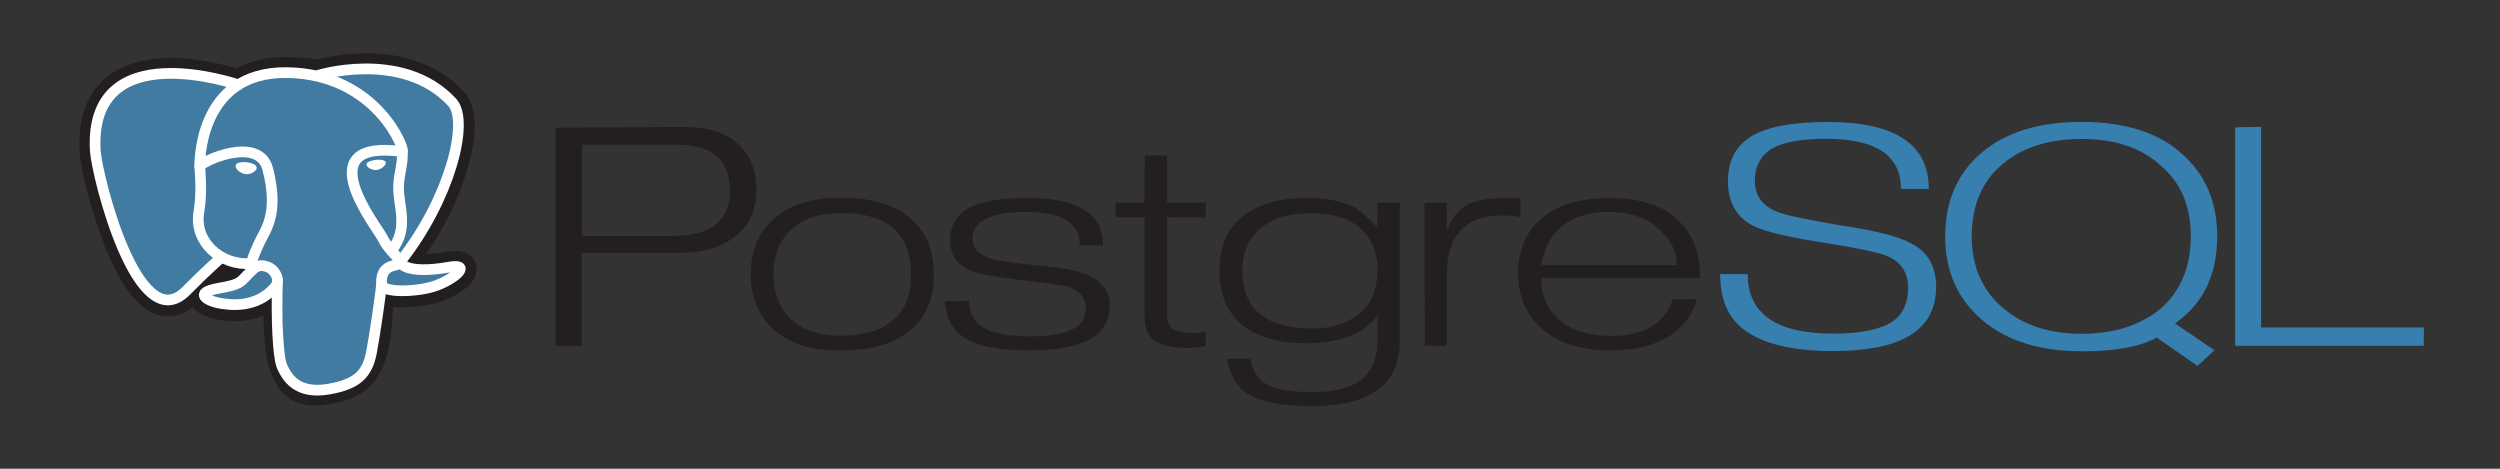
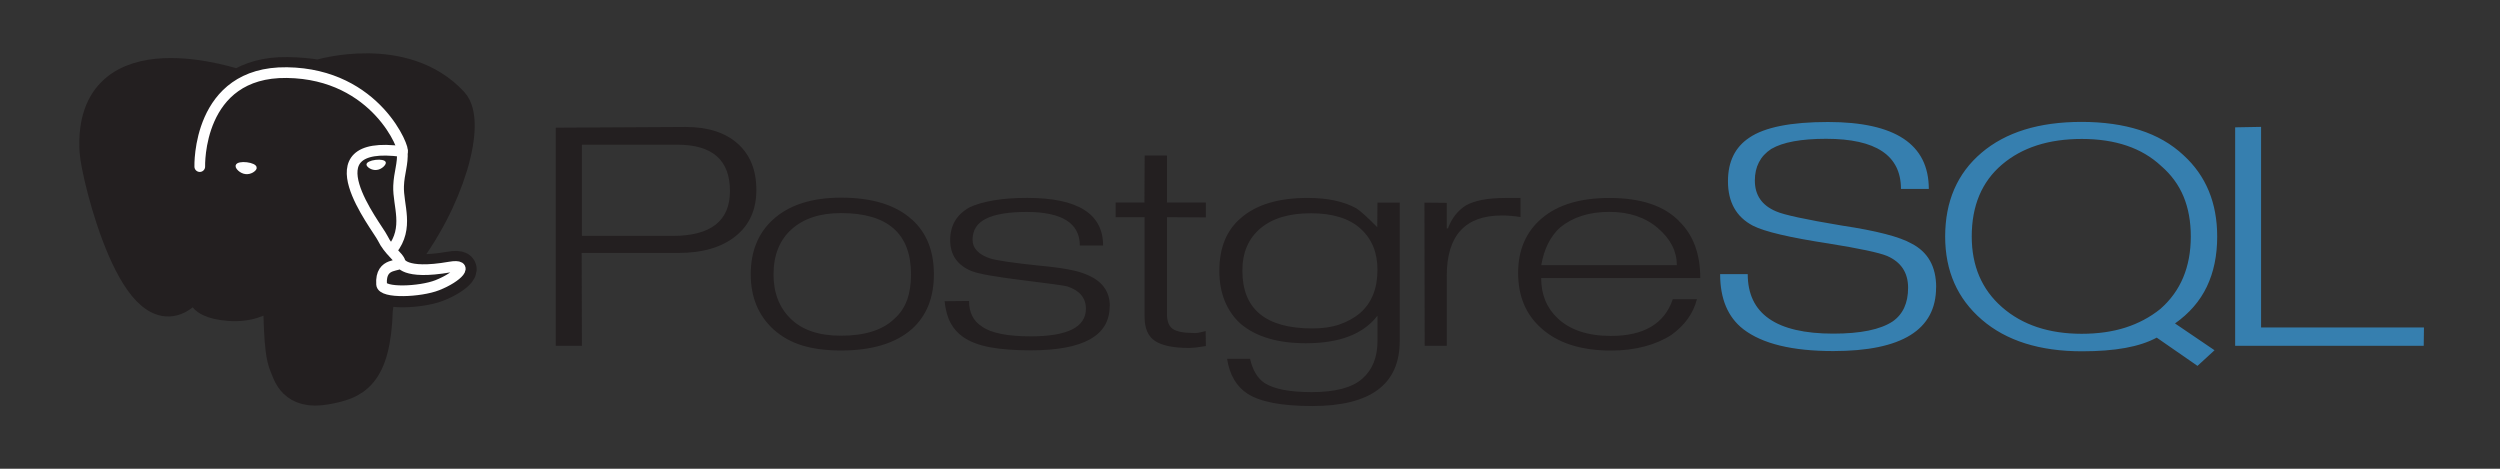
<svg xmlns="http://www.w3.org/2000/svg" width="320" height="60" viewBox="0 0 320 60" fill="none">
  <rect x="0" y="0" width="320" height="60" fill="#333333" stroke="none" />
  <path d="M86.088 30.193H74.484V18.523H86.718C91.196 18.523 93.435 20.498 93.435 24.449C93.435 28.279 90.985 30.195 86.088 30.195M94.428 18.387C92.828 16.963 90.613 16.251 87.754 16.251L71.136 16.343V44.263H74.484L74.454 32.377H86.82C89.92 32.377 92.362 31.665 94.143 30.241C95.924 28.817 96.815 26.841 96.815 24.314C96.815 21.787 96.02 19.812 94.43 18.387H94.428ZM116.1 38.4C115.78 39.313 115.233 40.13 114.511 40.775C113.011 42.239 110.723 42.97 107.645 42.97C104.865 42.97 102.733 42.27 101.245 40.836C99.757 39.402 99.012 37.509 99.012 35.123C99.012 33.881 99.207 32.778 99.596 31.816C99.985 30.854 100.55 30.042 101.29 29.38C102.83 27.977 104.948 27.275 107.646 27.275C113.622 27.275 116.611 29.891 116.611 35.123C116.611 36.366 116.441 37.458 116.111 38.4M116.718 28.1C114.678 26.24 111.658 25.3 107.656 25.3C103.876 25.3 100.954 26.25 98.894 28.15C97.034 29.87 96.094 32.19 96.094 35.112C96.094 38.012 97.054 40.352 98.974 42.132C100.034 43.092 101.269 43.788 102.68 44.218C104.091 44.648 105.746 44.863 107.646 44.863C111.626 44.863 114.646 43.943 116.738 42.103C118.598 40.423 119.538 38.103 119.538 35.111C119.538 32.111 118.598 29.771 116.718 28.089V28.1ZM142.036 39.207C142.036 42.965 138.669 44.844 131.936 44.844C129.878 44.844 128.144 44.714 126.736 44.452C125.328 44.19 124.183 43.757 123.304 43.154C122.626 42.695 122.07 42.077 121.685 41.354C121.285 40.614 121.025 39.684 120.905 38.554L124.038 38.524C124.038 40.004 124.586 41.092 125.683 41.792C126.86 42.632 128.943 43.052 131.936 43.052C136.642 43.052 138.996 41.872 138.996 39.514C138.996 38.134 138.196 37.186 136.628 36.664C136.308 36.564 134.405 36.299 130.928 35.87C127.451 35.441 125.268 35.055 124.41 34.715C122.552 33.975 121.623 32.645 121.623 30.727C121.623 28.847 122.453 27.447 124.123 26.529C124.943 26.149 125.968 25.855 127.199 25.644C128.43 25.433 129.855 25.329 131.475 25.329C137.957 25.329 141.198 27.363 141.198 31.429H138.218C138.218 28.569 135.938 27.129 131.383 27.129C129.065 27.129 127.336 27.429 126.197 27.999C125.058 28.569 124.489 29.469 124.489 30.669C124.489 31.789 125.259 32.599 126.797 33.099C127.697 33.359 129.765 33.659 133.003 33.999C135.901 34.259 137.89 34.629 138.969 35.099C141.029 35.899 142.057 37.259 142.057 39.176L142.036 39.207ZM154.342 44.3L153.067 44.48L152.272 44.54C150.232 44.54 148.772 44.245 147.859 43.653C146.946 43.061 146.506 42.026 146.506 40.553V27.798H142.8V25.924H146.487L146.517 19.904H149.373V25.924H154.347V27.828L149.373 27.798V40.195C149.373 41.118 149.618 41.755 150.108 42.095C150.598 42.435 151.472 42.621 152.732 42.621C152.912 42.641 153.112 42.635 153.332 42.601C153.665 42.542 153.996 42.466 154.322 42.375L154.352 44.275L154.342 44.3ZM174.097 40.07C173.317 40.71 172.429 41.198 171.43 41.54C170.431 41.882 169.282 42.04 167.984 42.04C162.01 42.04 159.024 39.573 159.024 34.64C159.024 32.343 159.788 30.545 161.317 29.246C162.846 27.947 164.997 27.298 167.775 27.298C170.572 27.298 172.695 27.953 174.143 29.261C175.591 30.569 176.316 32.323 176.316 34.521C176.316 36.918 175.576 38.766 174.098 40.064M179.173 25.929H176.317L176.287 29.079C175.027 27.799 174.127 26.992 173.587 26.652C171.987 25.772 169.919 25.334 167.38 25.334C163.662 25.334 160.822 26.184 158.864 27.882C157.004 29.442 156.076 31.699 156.076 34.656C156.076 36.116 156.311 37.418 156.781 38.556C157.251 39.694 157.937 40.679 158.838 41.478C160.8 43.116 163.573 43.936 167.158 43.936C171.462 43.936 174.515 42.759 176.318 40.404V43.664C176.318 45.744 175.663 47.352 174.354 48.492C173.045 49.632 170.891 50.192 167.892 50.192C165.072 50.192 163.064 49.792 161.865 49.028C160.965 48.431 160.345 47.396 160.005 45.923H157.065C157.385 47.98 158.265 49.468 159.665 50.386C161.305 51.444 164.065 51.973 167.965 51.973C175.425 51.973 179.165 49.2 179.165 43.653V25.937L179.173 25.929ZM194.623 27.782C193.763 27.642 192.965 27.582 192.227 27.582C187.532 27.582 185.185 30.157 185.185 35.305V44.259H182.359L182.329 25.937L185.186 25.965V29.235H185.336C185.816 27.947 186.576 26.97 187.614 26.305C188.752 25.661 190.45 25.339 192.708 25.339H194.625V27.799L194.623 27.782ZM197.28 33.94C197.64 31.858 198.45 30.246 199.707 29.104C200.527 28.444 201.457 27.947 202.495 27.617C203.533 27.287 204.695 27.121 206.003 27.121C208.541 27.121 210.603 27.817 212.223 29.209C213.843 30.601 214.635 32.179 214.635 33.939L197.28 33.94ZM214.913 28.287C213.913 27.284 212.673 26.543 211.193 26.061C209.713 25.579 207.993 25.339 205.993 25.339C202.293 25.339 199.423 26.199 197.381 27.919C195.339 29.639 194.321 31.979 194.321 34.941C194.321 37.903 195.301 40.241 197.261 41.991C199.381 43.911 202.361 44.871 206.229 44.871C207.769 44.871 209.192 44.696 210.502 44.348C211.812 44 212.957 43.506 213.936 42.868C215.656 41.633 216.744 40.108 217.206 38.298H214.118C213.058 41.431 210.421 42.998 206.204 42.998C203.226 42.998 200.937 42.232 199.339 40.7C197.959 39.387 197.271 37.686 197.271 35.596H217.634C217.634 32.488 216.734 30.051 214.904 28.296L214.913 28.287Z" fill="#231F20" />
  <path d="M247.82 36.776C247.82 42.216 243.433 44.936 234.658 44.936C229.401 44.936 225.563 43.999 223.145 42.136C221.165 40.596 220.177 38.248 220.177 35.088H223.709C223.709 40.166 227.359 42.705 234.657 42.705C238.157 42.705 240.687 42.185 242.257 41.147C243.577 40.229 244.237 38.79 244.237 36.833C244.237 34.895 243.337 33.537 241.537 32.757C240.517 32.337 238.037 31.807 234.067 31.169C229.087 30.409 225.859 29.651 224.379 28.892C222.239 27.772 221.179 25.875 221.179 23.198C221.179 20.701 222.079 18.843 223.909 17.624C225.869 16.286 229.229 15.616 233.987 15.616C242.587 15.616 246.887 18.472 246.887 24.184H243.324C243.324 19.904 240.131 17.766 233.746 17.766C230.543 17.766 228.201 18.196 226.72 19.066C225.318 19.986 224.62 21.336 224.62 23.116C224.62 24.976 225.52 26.286 227.32 27.046C228.28 27.486 231.1 28.096 235.78 28.876C240.18 29.536 243.15 30.306 244.68 31.176C246.78 32.256 247.83 34.126 247.83 36.776H247.82ZM276.52 39.552C275.2 40.609 273.708 41.402 272.047 41.932C270.386 42.462 268.524 42.725 266.463 42.725C262.259 42.725 258.863 41.592 256.269 39.327C253.675 37.062 252.382 34.043 252.382 30.27C252.382 26.338 253.667 23.274 256.239 21.078C258.811 18.882 262.219 17.785 266.462 17.785C270.765 17.785 274.148 18.933 276.61 21.228C277.91 22.348 278.87 23.654 279.492 25.151C280.114 26.648 280.422 28.355 280.422 30.271C280.422 34.183 279.12 37.277 276.518 39.551M278.396 41.403C280.236 40.105 281.598 38.533 282.479 36.685C283.36 34.837 283.801 32.705 283.801 30.287C283.801 25.952 282.361 22.487 279.481 19.859C277.941 18.421 276.081 17.352 273.901 16.653C271.721 15.954 269.231 15.603 266.431 15.603C260.991 15.603 256.731 16.923 253.631 19.558C250.531 22.193 248.981 25.77 248.981 30.285C248.981 34.679 250.545 38.225 253.674 40.921C256.803 43.617 261.077 44.966 266.494 44.966C268.614 44.966 270.462 44.823 272.041 44.536C273.62 44.249 274.961 43.809 276.061 43.216L281.279 46.833L283.459 44.831L278.406 41.404L278.396 41.403ZM310.246 44.26H286.1V16.3L289.418 16.24V41.917H310.266L310.236 44.251L310.246 44.26Z" fill="#367FAF" />
  <path d="M48.237 39.567C48.573 37.197 48.472 36.849 50.555 37.233L51.085 37.273C52.687 37.335 54.782 37.055 56.013 36.57C58.663 35.528 60.233 33.788 57.621 34.245C51.661 35.287 51.251 33.575 51.251 33.575C57.544 25.66 60.175 15.612 57.905 13.152C51.7 6.445 40.99 9.617 40.8 9.7L40.743 9.71C39.565 9.503 38.247 9.38 36.767 9.36C34.07 9.322 32.024 9.96 30.471 10.957C30.471 10.957 11.345 4.277 12.235 19.357C12.425 22.565 17.66 43.63 23.903 37.267C26.185 34.94 28.391 32.973 28.391 32.973C29.541 33.617 30.858 33.902 32.172 33.791L32.278 33.714C32.245 34.004 32.258 34.284 32.321 34.62C30.713 36.143 31.185 36.41 27.969 36.972C24.716 37.54 26.627 38.552 27.875 38.817C29.388 39.137 32.888 39.592 35.253 36.787L35.159 37.107C35.789 37.535 35.747 40.182 35.837 42.074C35.927 43.966 36.077 45.731 36.531 46.772C36.985 47.813 37.523 50.492 41.749 49.726C45.281 49.084 47.982 48.161 48.229 39.571" fill="#231F20" />
-   <path d="M48.237 39.567C48.573 37.197 48.472 36.849 50.555 37.233L51.085 37.273C52.687 37.335 54.782 37.055 56.013 36.57C58.663 35.528 60.233 33.788 57.621 34.245C51.661 35.287 51.251 33.575 51.251 33.575C57.544 25.66 60.175 15.612 57.905 13.152C51.7 6.445 40.99 9.617 40.8 9.7L40.743 9.71C39.565 9.503 38.247 9.38 36.767 9.36C34.07 9.322 32.024 9.96 30.471 10.957C30.471 10.957 11.345 4.277 12.235 19.357C12.425 22.565 17.66 43.63 23.903 37.267C26.185 34.94 28.391 32.973 28.391 32.973C29.541 33.617 30.858 33.902 32.172 33.791L32.278 33.714C32.245 34.004 32.258 34.284 32.321 34.62C30.713 36.143 31.185 36.41 27.969 36.972C24.716 37.54 26.627 38.552 27.875 38.817C29.388 39.137 32.888 39.592 35.253 36.787L35.159 37.107C35.789 37.535 35.747 40.182 35.837 42.074C35.927 43.966 36.077 45.731 36.531 46.772C36.985 47.813 37.523 50.492 41.749 49.726C45.281 49.084 47.982 48.161 48.229 39.571" stroke="#231F20" stroke-width="4.108" />
-   <path d="M57.62 34.244C51.66 35.286 51.25 33.574 51.25 33.574C57.543 25.658 60.174 15.61 57.904 13.151C51.71 6.444 40.99 9.617 40.8 9.7L40.742 9.71C39.564 9.503 38.246 9.38 36.765 9.36C34.068 9.323 32.022 9.96 30.47 10.957C30.47 10.957 11.343 4.277 12.233 19.357C12.423 22.565 17.657 43.631 23.901 37.267C26.183 34.94 28.388 32.973 28.388 32.973C29.538 33.617 30.855 33.902 32.169 33.791L32.276 33.714C32.243 34.004 32.258 34.284 32.319 34.62C30.711 36.143 31.183 36.41 27.969 36.972C24.715 37.54 26.627 38.552 27.875 38.817C29.388 39.137 32.888 39.592 35.253 36.787L35.159 37.107C35.789 37.535 36.232 39.89 36.159 42.027C36.086 44.164 36.035 45.627 36.532 46.773C37.029 47.919 37.524 50.493 41.752 49.727C45.284 49.085 47.115 47.423 47.369 44.649C47.549 42.677 47.959 42.969 47.984 41.206L48.312 40.372C48.69 37.699 48.372 36.837 50.548 37.238L51.078 37.278C52.68 37.34 54.776 37.06 56.006 36.575C58.656 35.533 60.226 33.793 57.614 34.25L57.62 34.244Z" fill="#417BA2" />
-   <path d="M35.518 35.777C35.354 40.75 35.558 45.759 36.133 46.977C36.708 48.195 37.937 50.562 42.165 49.794C45.697 49.152 46.982 47.91 47.539 45.168C47.939 43.151 48.742 37.548 48.843 36.401M30.45 10.843C30.45 10.843 11.3 4.213 12.2 19.3C12.4 22.508 17.624 43.574 23.87 37.2C26.152 34.873 28.215 33.048 28.215 33.048M40.8 9.633C40.137 9.809 51.447 6.129 57.874 13.09C60.144 15.55 57.514 25.598 51.22 33.514" stroke="white" stroke-width="1.369" stroke-linecap="round" stroke-linejoin="round" />
+   <path d="M48.237 39.567C48.573 37.197 48.472 36.849 50.555 37.233L51.085 37.273C52.687 37.335 54.782 37.055 56.013 36.57C58.663 35.528 60.233 33.788 57.621 34.245C51.661 35.287 51.251 33.575 51.251 33.575C57.544 25.66 60.175 15.612 57.905 13.152C51.7 6.445 40.99 9.617 40.8 9.7L40.743 9.71C39.565 9.503 38.247 9.38 36.767 9.36C34.07 9.322 32.024 9.96 30.471 10.957C30.471 10.957 11.345 4.277 12.235 19.357C12.425 22.565 17.66 43.63 23.903 37.267C26.185 34.94 28.391 32.973 28.391 32.973L32.278 33.714C32.245 34.004 32.258 34.284 32.321 34.62C30.713 36.143 31.185 36.41 27.969 36.972C24.716 37.54 26.627 38.552 27.875 38.817C29.388 39.137 32.888 39.592 35.253 36.787L35.159 37.107C35.789 37.535 35.747 40.182 35.837 42.074C35.927 43.966 36.077 45.731 36.531 46.772C36.985 47.813 37.523 50.492 41.749 49.726C45.281 49.084 47.982 48.161 48.229 39.571" stroke="#231F20" stroke-width="4.108" />
  <path d="M51.21 33.513C51.21 33.513 51.61 35.223 57.58 34.181C60.192 33.724 58.62 35.464 55.97 36.507C53.796 37.362 48.922 37.581 48.843 36.4C48.638 33.35 51.408 34.277 51.208 33.513C51.028 32.825 49.788 32.15 48.968 30.466C48.253 28.996 39.158 17.724 51.49 19.398C51.942 19.318 48.273 9.454 36.73 9.294C25.187 9.134 25.57 21.324 25.57 21.324" stroke="white" stroke-width="1.369" stroke-linecap="round" stroke-linejoin="bevel" />
-   <path d="M32.288 34.556C30.678 36.079 31.152 36.346 27.936 36.908C24.682 37.478 26.594 38.488 27.842 38.753C29.355 39.073 32.855 39.528 35.22 36.721C35.94 35.866 35.216 34.501 34.227 34.155C33.749 33.987 33.11 33.777 32.287 34.555L32.288 34.556Z" stroke="white" stroke-width="1.369" stroke-linejoin="round" />
-   <path d="M32.183 34.53C32.021 33.634 32.53 32.57 33.076 31.322C33.896 29.452 35.788 27.58 34.276 21.645C33.148 17.222 25.579 20.725 25.576 21.325C25.573 21.925 25.918 24.365 25.449 27.205C24.837 30.913 28.232 34.048 32.141 33.728" stroke="white" stroke-width="1.369" stroke-linecap="round" stroke-linejoin="round" />
  <path d="M30.382 21.233C30.348 21.438 30.825 21.983 31.446 22.057C32.067 22.131 32.596 21.703 32.631 21.499C32.666 21.295 32.189 21.069 31.567 20.995C30.945 20.921 30.415 21.029 30.382 21.233Z" fill="white" stroke="white" stroke-width="0.456" />
  <path d="M49.273 20.816C49.307 21.021 48.831 21.566 48.209 21.64C47.587 21.714 47.057 21.286 47.023 21.08C46.989 20.874 47.466 20.65 48.087 20.576C48.708 20.502 49.237 20.609 49.272 20.814L49.273 20.816Z" fill="white" stroke="white" stroke-width="0.228" />
  <path d="M51.493 19.398C51.595 21.005 51.085 22.098 51.02 23.81C50.925 26.296 52.418 29.14 50.168 31.99" stroke="white" stroke-width="1.369" stroke-linecap="round" stroke-linejoin="round" />
</svg>